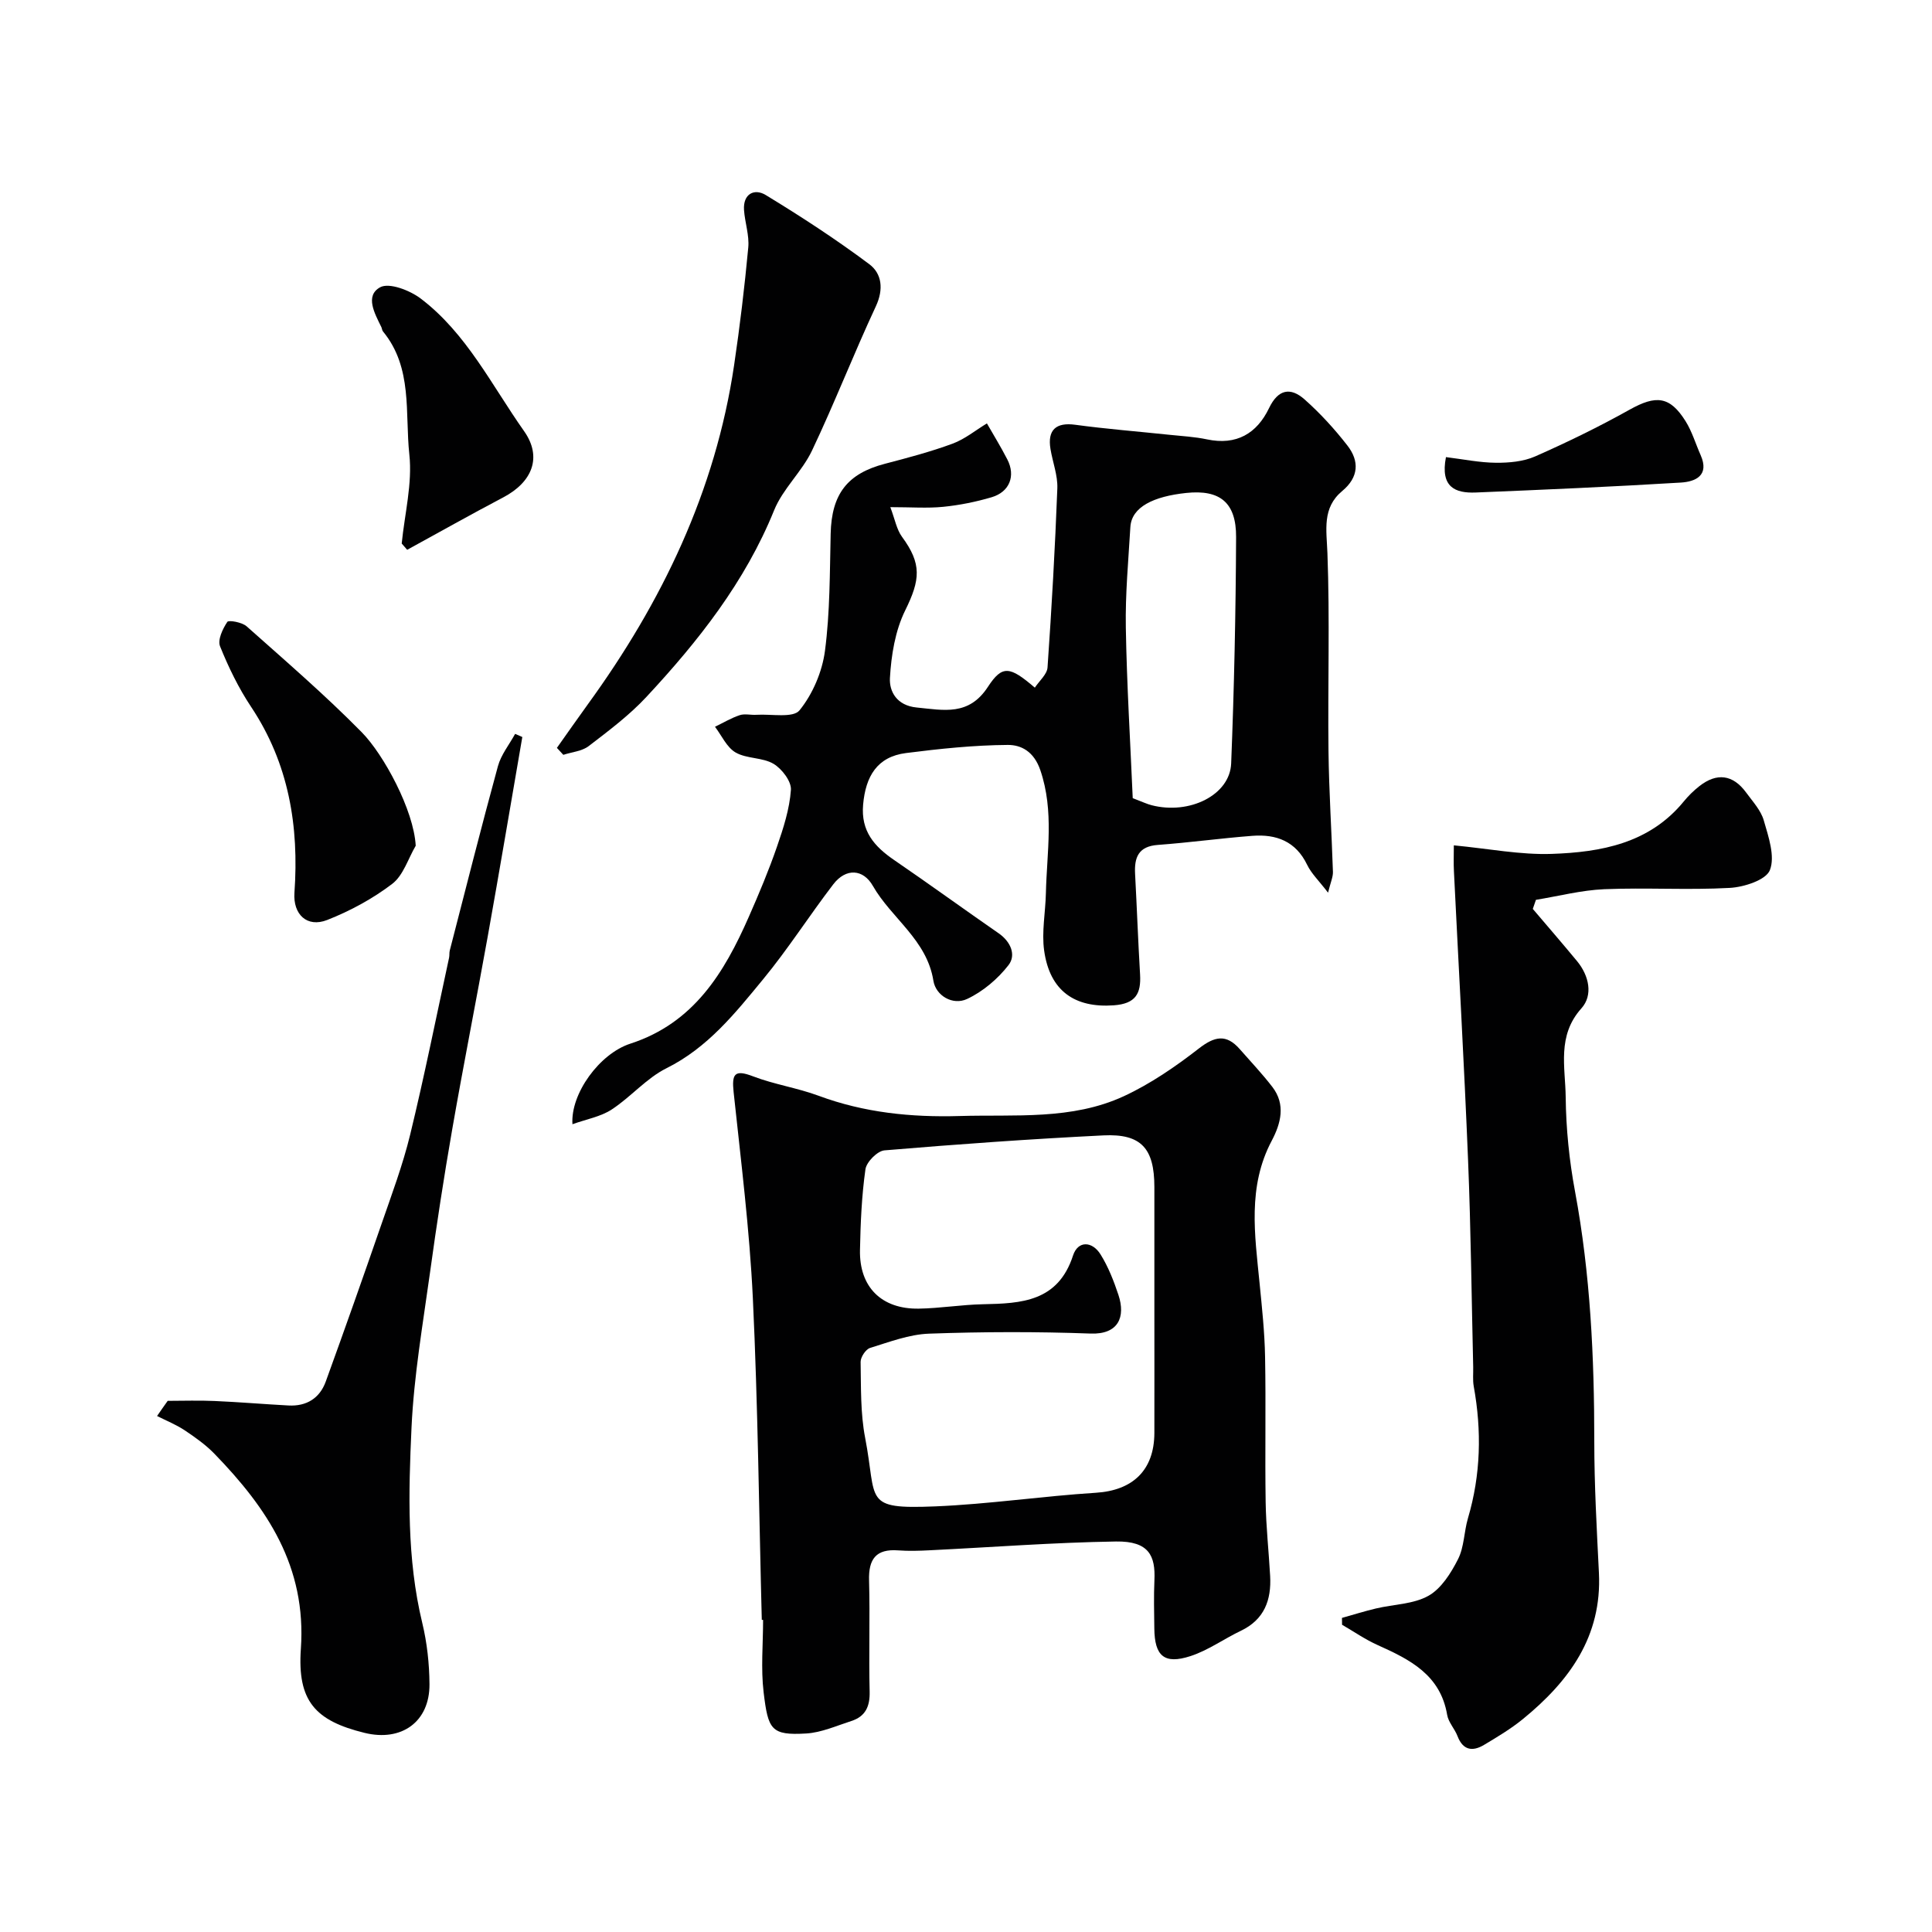
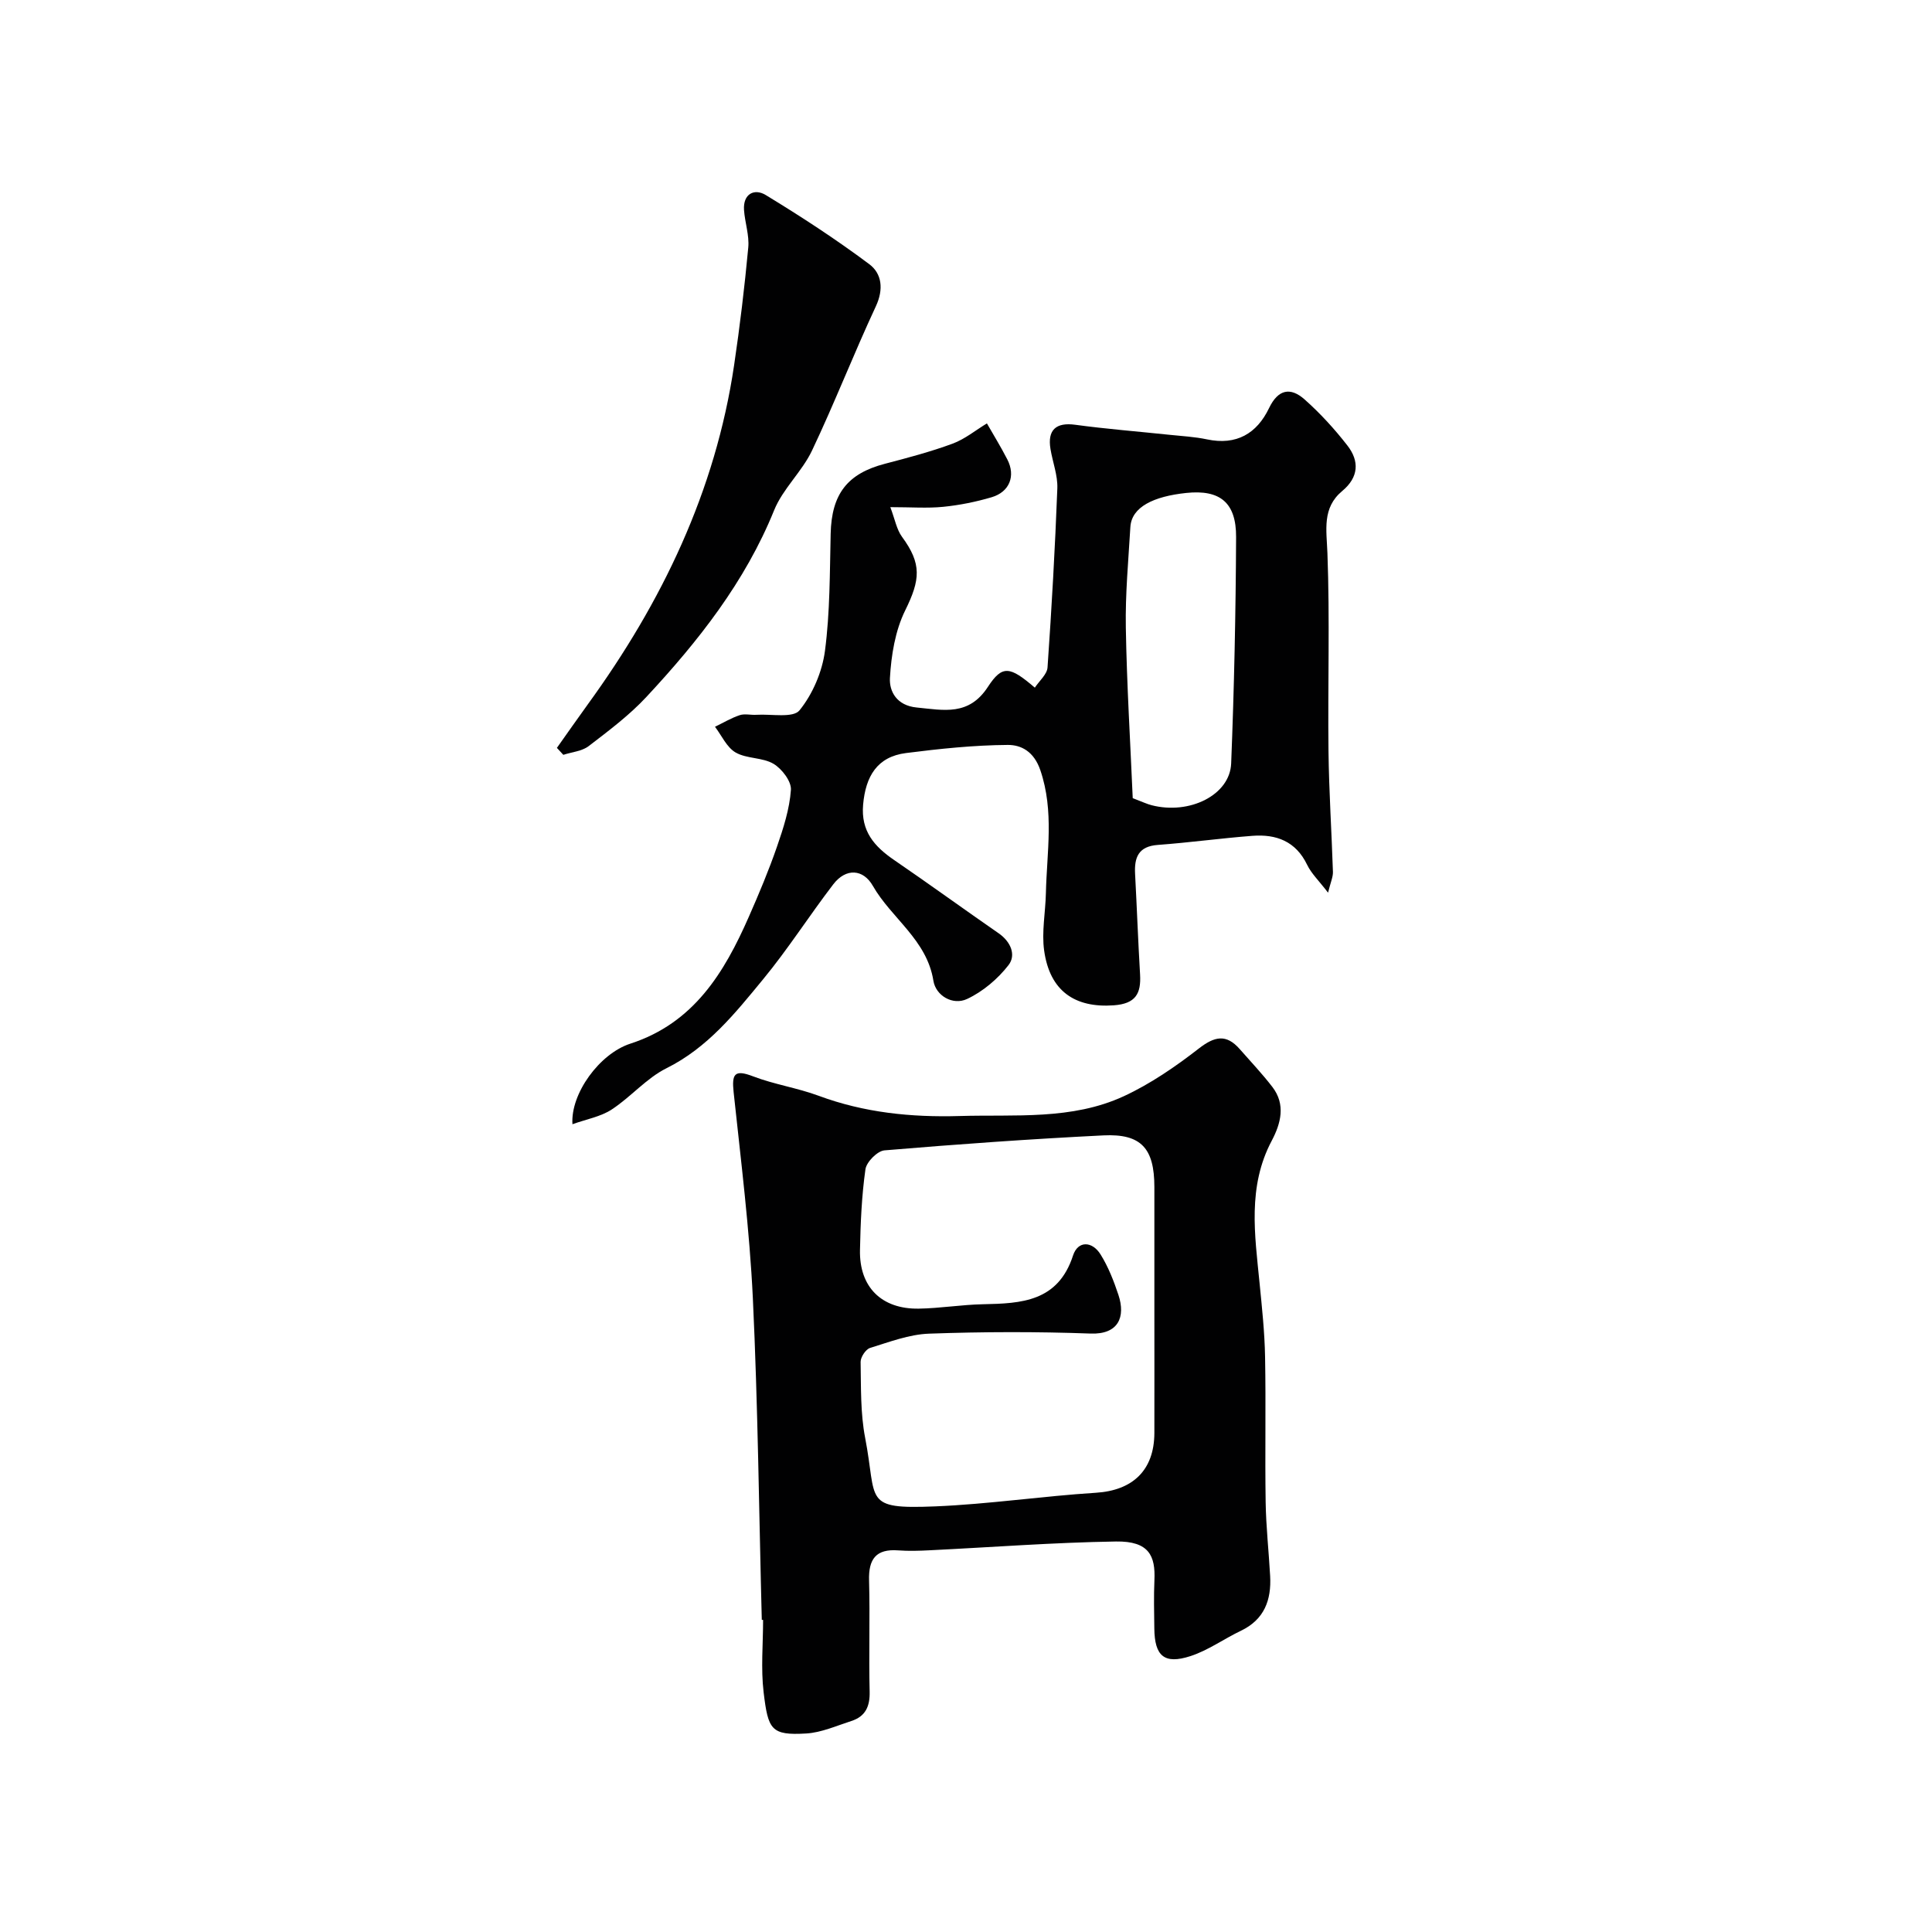
<svg xmlns="http://www.w3.org/2000/svg" enable-background="new 0 0 400 400" viewBox="0 0 400 400">
  <g fill="#010102">
    <path d="m118.52 232.76c-.43-6.3 5.58-14.6 11.98-16.68 13.15-4.27 19.45-14.69 24.55-26.3 2.1-4.77 4.12-9.58 5.82-14.5 1.32-3.81 2.6-7.78 2.88-11.75.12-1.76-1.87-4.36-3.6-5.39-2.28-1.35-5.54-1.02-7.84-2.34-1.84-1.06-2.89-3.5-4.28-5.33 1.7-.82 3.34-1.81 5.11-2.4 1.05-.35 2.32 0 3.48-.08 3.07-.19 7.58.72 8.91-.92 2.73-3.37 4.7-7.99 5.27-12.32 1.05-8 .99-16.16 1.18-24.26.19-8.19 3.44-12.44 11.23-14.47 4.71-1.23 9.44-2.48 14-4.16 2.57-.95 4.8-2.8 7.12-4.2 1.25 2.2 2.85 4.78 4.23 7.47 1.75 3.4.47 6.72-3.26 7.82-3.25.96-6.63 1.64-10 1.98-3.28.33-6.61.07-10.97.07.96 2.52 1.3 4.61 2.42 6.14 4.12 5.6 3.8 8.88.66 15.24-2.07 4.2-2.89 9.26-3.16 14-.15 2.75 1.38 5.69 5.53 6.1 5.63.55 10.8 1.8 14.76-4.28 2.99-4.58 4.55-4.25 9.71.17.94-1.42 2.53-2.75 2.63-4.18.86-12.35 1.56-24.71 2.03-37.08.1-2.69-.97-5.43-1.42-8.15-.66-3.99 1.19-5.55 5.1-5.02 6.48.88 13.02 1.39 19.53 2.08 2.6.27 5.24.41 7.79.95 6.07 1.28 10.3-1.2 12.83-6.47 1.89-3.94 4.45-4.37 7.34-1.82 3.25 2.88 6.24 6.15 8.9 9.58 2.48 3.2 2.35 6.54-1.08 9.39-4.21 3.51-3.25 8.04-3.07 12.88.51 13.64.06 27.32.22 40.98.1 8.34.65 16.67.92 25.01.03 1.04-.47 2.1-1.01 4.3-1.9-2.49-3.46-3.96-4.33-5.77-2.35-4.89-6.41-6.38-11.34-6-6.53.5-13.03 1.4-19.56 1.88-4.05.29-4.91 2.6-4.72 6.04.37 6.93.62 13.87 1.03 20.79.23 3.96-.91 6.05-5.44 6.38-8.03.58-13.25-2.93-14.42-11.33-.54-3.86.27-7.91.36-11.87.19-8.5 1.75-16.96-1.15-25.48-1.32-3.87-3.96-5.25-6.75-5.23-7.02.05-14.07.79-21.06 1.68-6.01.77-8.36 4.85-8.88 10.67-.49 5.51 2.32 8.67 6.42 11.48 7.27 4.97 14.39 10.15 21.63 15.16 2.53 1.75 3.67 4.51 2.05 6.6-2.22 2.86-5.3 5.47-8.56 7-3 1.41-6.5-.7-6.99-3.77-1.36-8.5-8.68-12.9-12.54-19.65-1.98-3.47-5.55-3.75-8.19-.31-4.97 6.48-9.37 13.41-14.56 19.7-5.77 7.01-11.44 14.13-19.98 18.38-4.16 2.07-7.38 5.96-11.35 8.55-2.28 1.49-5.2 1.99-8.11 3.04zm116-67.51c2.07.79 2.96 1.22 3.9 1.46 7.85 2.03 16.22-2.1 16.48-8.65.62-15.61.95-31.25 1.02-46.87.03-7.1-3.28-9.87-10.32-9.13-6.73.71-11.32 2.88-11.57 7.06-.41 6.93-1.06 13.87-.94 20.79.2 11.86.93 23.7 1.43 35.34z" />
    <path d="m157.72 335.37c-.58-22.2-.8-44.41-1.85-66.58-.68-14.25-2.47-28.46-3.98-42.66-.4-3.78.16-4.77 4.04-3.28 4.39 1.68 9.14 2.38 13.54 4.01 9.46 3.51 19.17 4.49 29.19 4.2 11.49-.34 23.23.88 34.01-4.1 5.53-2.56 10.71-6.13 15.54-9.88 3.26-2.53 5.67-3.05 8.45.11 2.28 2.6 4.67 5.12 6.77 7.85 2.81 3.65 1.74 7.59-.13 11.13-5.05 9.52-3.5 19.49-2.52 29.48.5 5.08 1.05 10.17 1.14 15.27.19 10.03-.04 20.06.12 30.09.08 5.1.65 10.19.93 15.29.27 4.97-1.2 9.01-6.05 11.33-3.52 1.68-6.79 4.06-10.45 5.25-5.43 1.76-7.42-.02-7.48-5.72-.04-3.33-.13-6.67.02-9.99.23-5.03-1.1-8.12-7.95-8.02-12.87.2-25.73 1.19-38.6 1.82-2.16.11-4.34.18-6.49.02-4.61-.35-6.17 1.8-6.04 6.23.21 7.66-.07 15.33.12 22.99.08 3.09-.87 5.17-3.8 6.11-3.08.99-6.18 2.39-9.33 2.58-7.28.43-7.89-.78-8.82-8.53-.59-4.93-.11-9.98-.11-14.98-.08-.02-.17-.02-.27-.02zm81.28-64.16c0-8.49.01-16.99 0-25.48-.01-7.97-2.72-11.04-10.54-10.66-15.13.75-30.25 1.83-45.34 3.1-1.47.12-3.73 2.41-3.94 3.92-.78 5.52-1.02 11.14-1.13 16.72-.16 7.65 4.45 12.25 12.16 12.13 4.43-.07 8.86-.82 13.29-.91 8-.16 15.55-.53 18.66-10.09 1.02-3.13 3.98-2.99 5.7-.22 1.6 2.57 2.74 5.49 3.7 8.38 1.52 4.58-.02 8.21-5.76 8-11.14-.41-22.32-.38-33.46.02-4.11.15-8.2 1.72-12.21 2.96-.89.28-1.96 1.9-1.95 2.88.1 5.25-.05 10.61.94 15.73 2.53 13.07-.61 14.81 14.51 14.19 11.11-.46 22.17-2.12 33.27-2.82 7.61-.48 12.08-4.65 12.1-12.39.02-8.47 0-16.97 0-25.46z" />
-     <path d="m301 175.02c7.24.69 13.78 1.99 20.27 1.77 10.22-.35 20.21-2.17 27.32-10.84.94-1.15 2.03-2.23 3.2-3.15 3.65-2.89 7-2.45 9.74 1.3 1.34 1.84 3.04 3.66 3.64 5.75.97 3.37 2.38 7.42 1.27 10.29-.79 2.05-5.35 3.53-8.31 3.69-8.63.48-17.32-.09-25.97.27-4.74.2-9.44 1.43-14.16 2.2-.22.63-.43 1.25-.65 1.88 3.06 3.6 6.15 7.17 9.16 10.81 2.51 3.04 3.34 7.06.91 9.77-5.1 5.68-3.33 12.19-3.26 18.39.07 6.53.74 13.14 1.94 19.57 3.18 17.1 3.98 34.32 3.98 51.65 0 9.09.51 18.19.96 27.28.65 13.17-6.16 22.43-15.7 30.23-2.5 2.04-5.32 3.73-8.1 5.39-2.38 1.42-4.36 1.11-5.48-1.83-.58-1.52-1.88-2.85-2.14-4.39-1.39-8.28-7.69-11.45-14.36-14.44-2.58-1.15-4.94-2.8-7.4-4.22-.01-.47-.01-.95-.02-1.42 2.36-.66 4.69-1.4 7.07-1.96 3.64-.86 7.72-.87 10.84-2.62 2.65-1.49 4.66-4.7 6.12-7.58 1.28-2.52 1.23-5.67 2.05-8.46 2.67-9.02 2.87-18.12 1.2-27.33-.23-1.29-.08-2.66-.11-3.99-.34-14.26-.48-28.52-1.06-42.77-.81-19.96-1.95-39.91-2.93-59.87-.09-1.63-.02-3.27-.02-5.37z" />
-     <path d="m34.72 290.03c3.24 0 6.48-.12 9.71.03 5.1.22 10.2.66 15.3.93 3.71.2 6.45-1.48 7.71-4.94 3.93-10.83 7.77-21.7 11.53-32.58 2.12-6.14 4.42-12.26 5.95-18.55 2.95-12.15 5.41-24.42 8.06-36.65.1-.48.02-1.01.14-1.48 3.29-12.73 6.5-25.48 9.97-38.16.65-2.38 2.35-4.47 3.56-6.69.5.22.99.43 1.49.65-2.38 13.78-4.7 27.58-7.17 41.35-2.39 13.32-5.03 26.59-7.35 39.92-1.71 9.81-3.22 19.66-4.58 29.53-1.48 10.7-3.34 21.41-3.84 32.18-.62 13.5-1 27.09 2.23 40.46.99 4.11 1.46 8.44 1.49 12.67.05 7.77-5.77 11.96-13.45 10.07-10.23-2.51-13.93-6.61-13.18-17.38 1.19-17.08-7-29.18-17.91-40.42-1.81-1.86-4-3.41-6.17-4.86-1.77-1.17-3.78-1.97-5.69-2.94.72-1.06 1.46-2.1 2.2-3.14z" />
    <path d="m115.3 154.84c2.13-3 4.23-6.02 6.39-9 15.36-21.15 26.44-44.15 30.3-70.24 1.2-8.09 2.17-16.21 2.93-24.35.24-2.54-.7-5.17-.88-7.78-.22-3.37 2.17-4.5 4.48-3.1 7.34 4.46 14.57 9.18 21.45 14.32 2.61 1.95 3.02 5.19 1.36 8.74-4.6 9.87-8.55 20.04-13.22 29.87-2.08 4.37-6.03 7.89-7.83 12.33-6.02 14.86-15.71 27.12-26.43 38.64-3.55 3.82-7.82 7.02-11.98 10.21-1.39 1.06-3.47 1.22-5.24 1.8-.46-.48-.9-.96-1.33-1.44z" />
-     <path d="m86.07 175.1c-1.58 2.69-2.57 6.14-4.86 7.89-4.05 3.09-8.71 5.61-13.46 7.48-4.2 1.65-7.1-1.18-6.79-5.63.97-13.75-1.14-26.73-8.97-38.49-2.59-3.89-4.68-8.19-6.43-12.54-.54-1.33.54-3.61 1.5-5.05.28-.43 3.06.07 4.01.92 8.07 7.18 16.27 14.25 23.84 21.94 4.54 4.62 10.76 16.11 11.16 23.48z" />
-     <path d="m83.17 112.53c.61-6.15 2.23-12.41 1.58-18.43-.93-8.58.74-17.94-5.45-25.47-.2-.24-.21-.62-.35-.92-1.37-2.8-3.44-6.47-.25-8.23 1.86-1.03 6.16.63 8.4 2.33 9.49 7.2 14.7 17.96 21.39 27.43 3.85 5.45 1.67 10.6-4.3 13.74-6.68 3.51-13.26 7.23-19.89 10.85-.38-.42-.76-.86-1.13-1.3z" />
-     <path d="m299.37 94.64c3.58.44 6.96 1.14 10.34 1.17 2.73.02 5.69-.24 8.14-1.32 6.64-2.93 13.19-6.12 19.52-9.66 5.48-3.07 8.35-2.84 11.62 2.39 1.34 2.15 2.07 4.67 3.11 7.01 1.86 4.21-1.06 5.49-4.08 5.68-14.16.86-28.34 1.48-42.52 2.06-4.16.16-7.35-1.06-6.13-7.33z" />
  </g>
</svg>